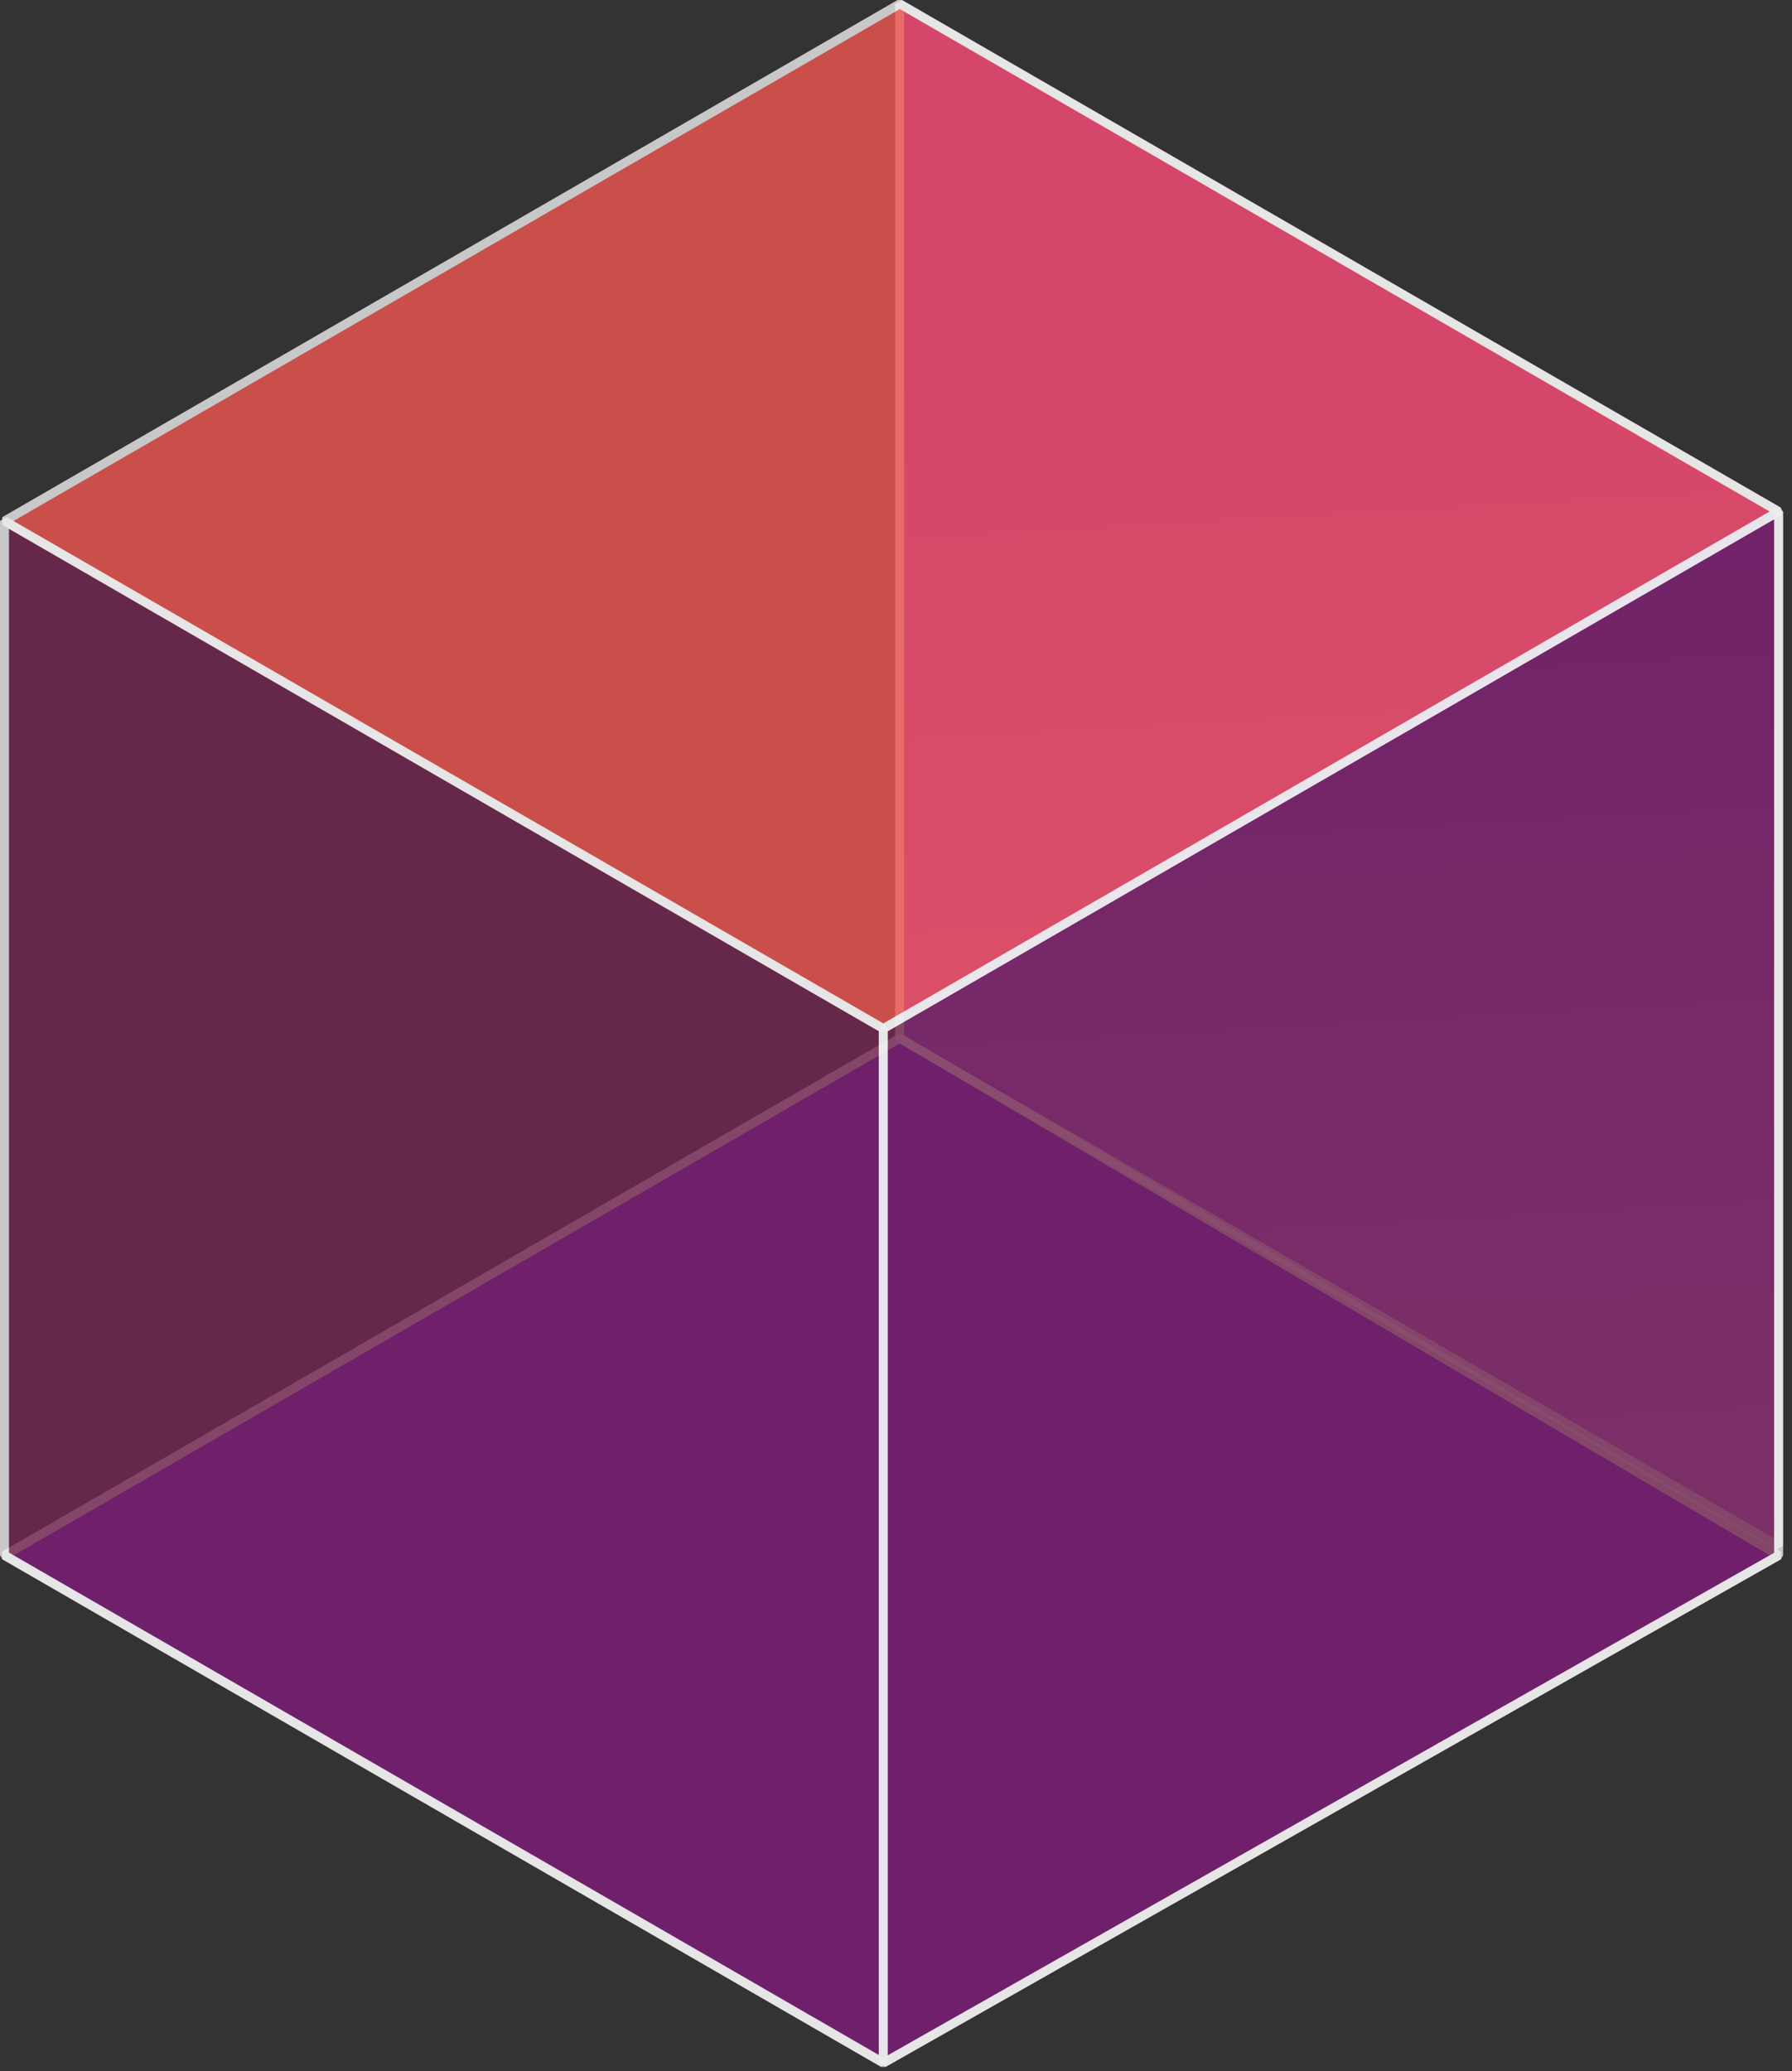
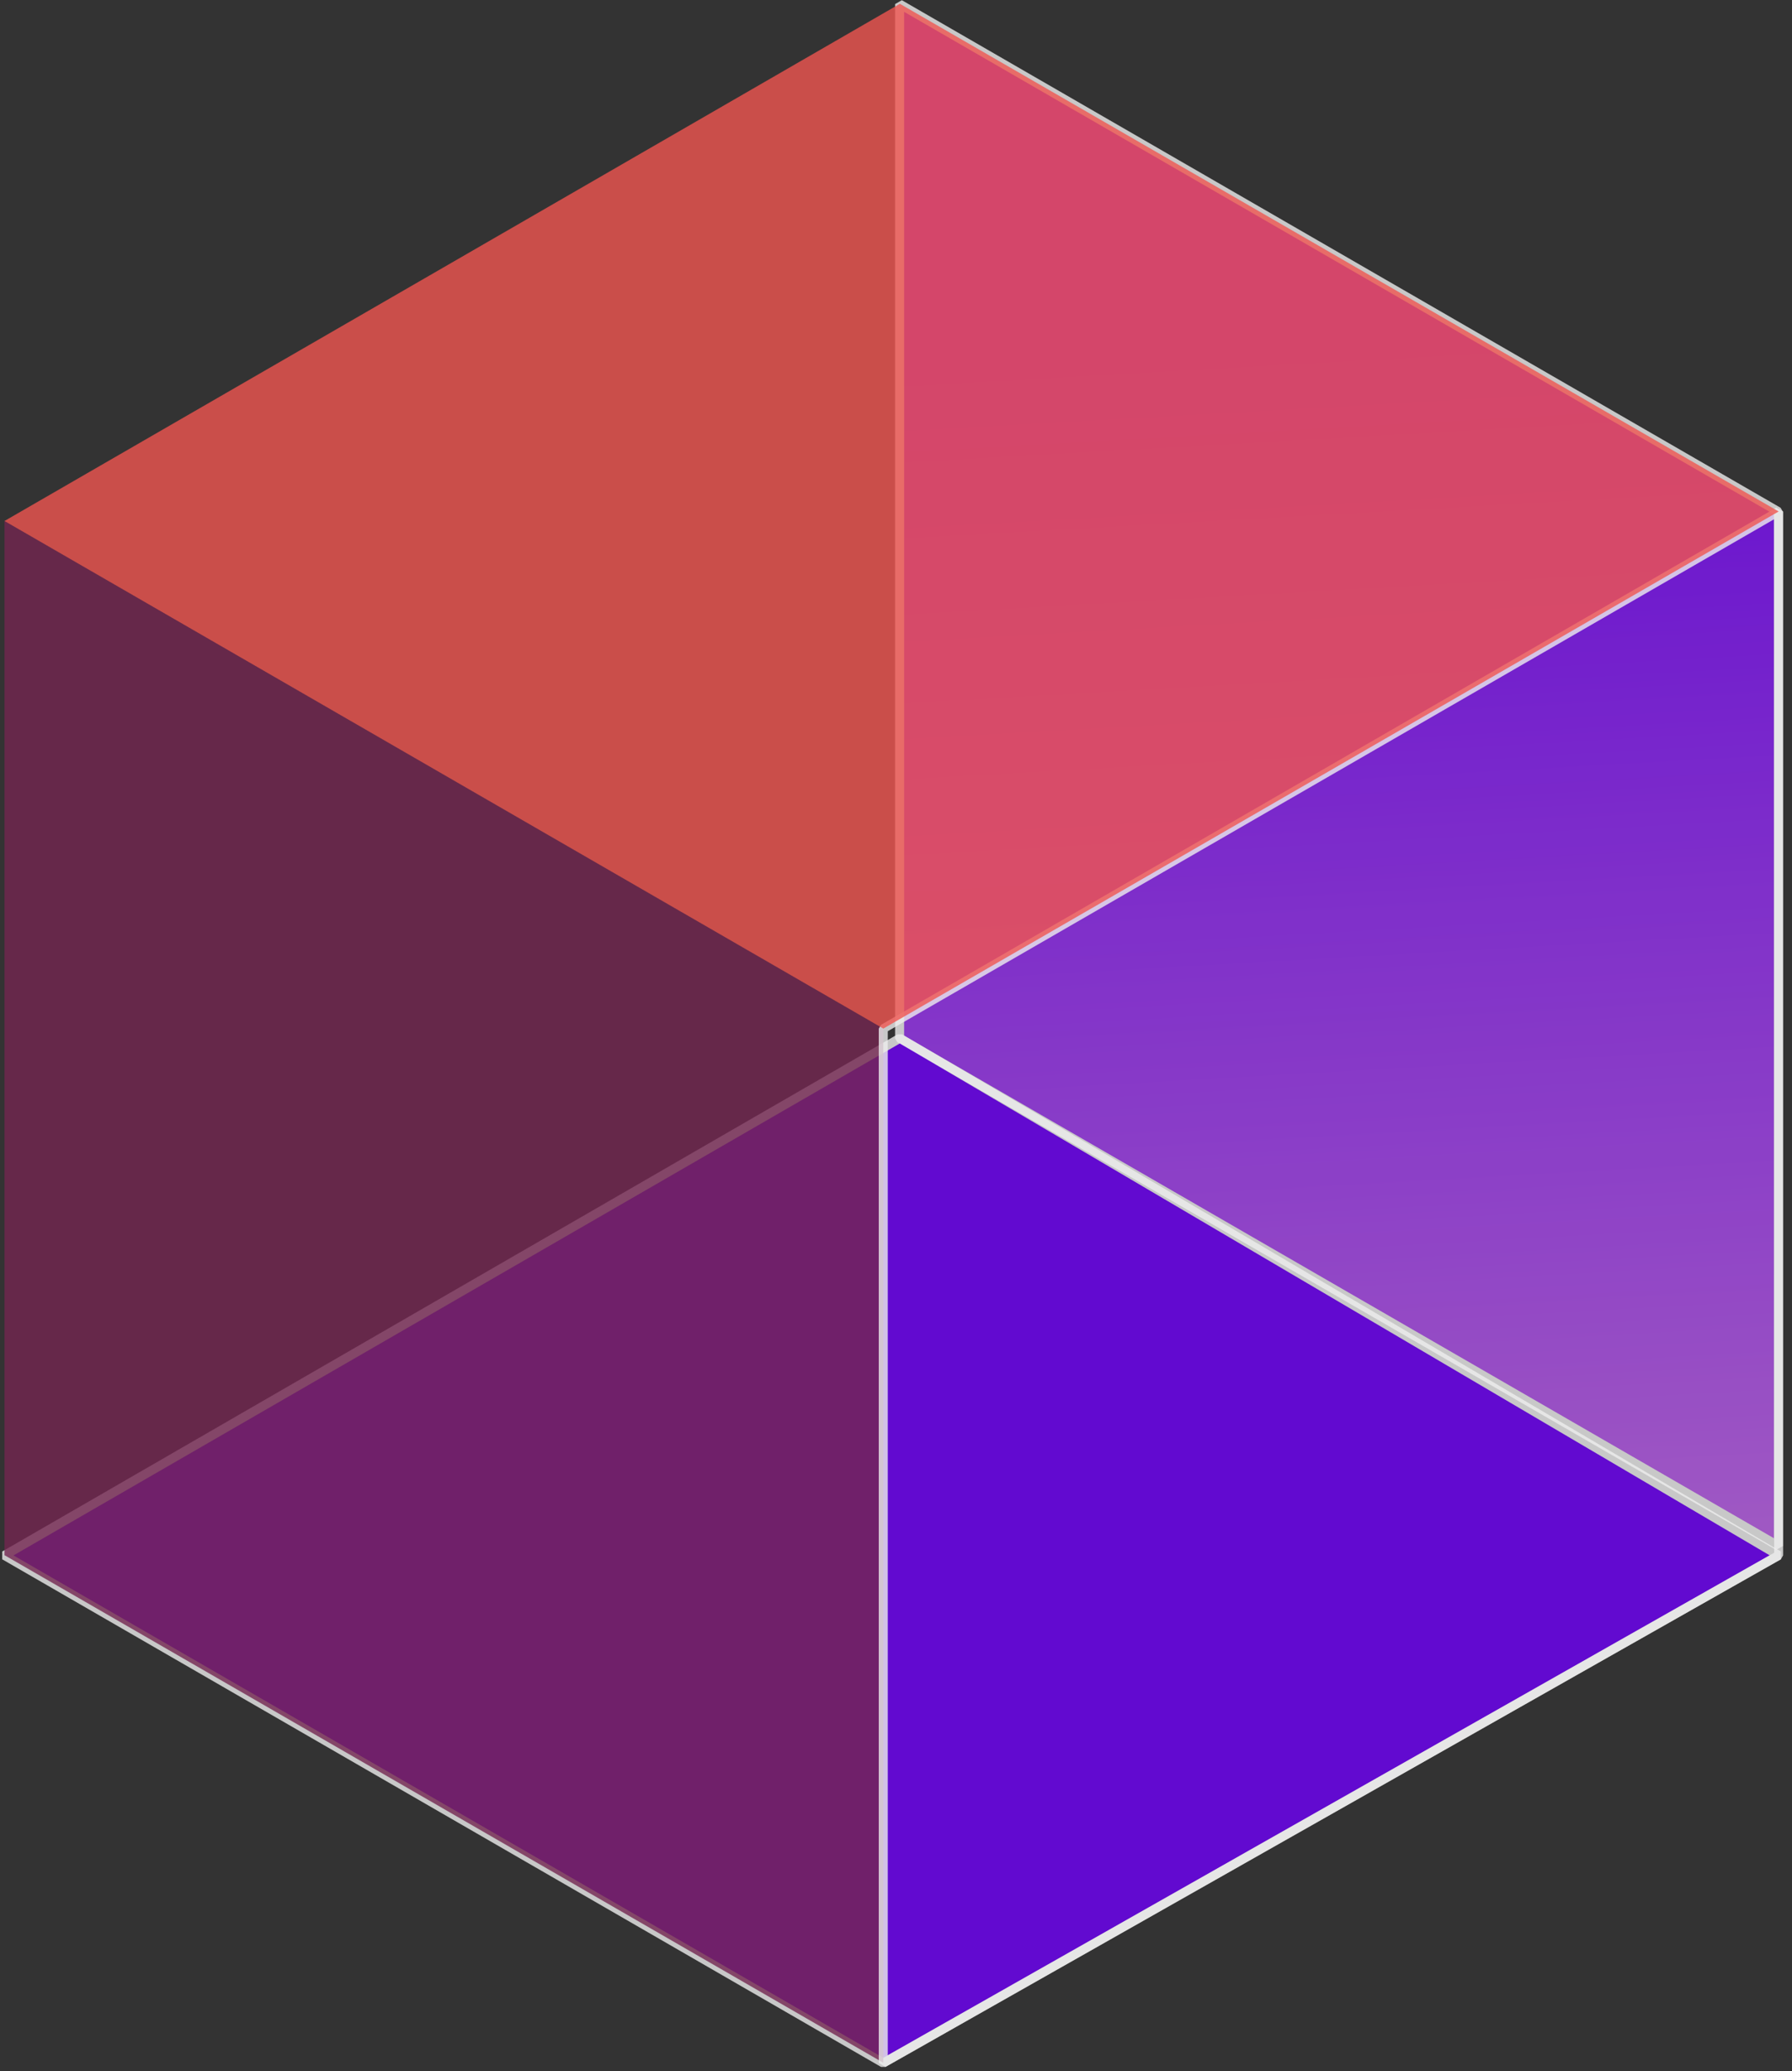
<svg xmlns="http://www.w3.org/2000/svg" fill="none" height="100%" overflow="visible" preserveAspectRatio="none" style="display: block;" viewBox="0 0 167 193" width="100%">
  <rect x="0" y="0" width="167" height="193" fill="#333333" stroke="none" />
  <g id="Group">
    <g id="Group_2" opacity="0.8">
      <path d="M165.734 144.067L83.837 96.764V0.381L165.734 47.681V144.067Z" fill="url(#paint0_linear_0_654)" id="Vector" />
      <path d="M165.522 144.426L83.626 97.126L83.415 96.763V0.381L84.045 0.018L165.941 47.318L166.152 47.681V144.067L165.522 144.426ZM84.256 96.519L165.311 143.337V47.922L84.256 1.103V96.519Z" fill="#EEEEEE" id="Vector_2" />
    </g>
    <g id="Group_3" opacity="0.8">
      <path d="M165.756 144.942L82.319 192.238L0.419 144.942L83.86 96.749L165.756 144.942Z" fill="url(#paint1_linear_0_654)" id="Vector_3" />
      <path d="M82.522 192.605H82.104L0.207 145.305V144.575L83.649 96.385H84.071L165.967 144.578V145.301L82.522 192.601V192.605ZM1.256 144.941L82.319 191.76L164.919 144.934L83.856 97.234L1.256 144.941Z" fill="#EEEEEE" id="Vector_4" />
    </g>
    <g id="Group_4" opacity="0.8">
      <path d="M82.319 192.219L0.419 144.919V48.533L82.319 95.833V192.219Z" fill="#732650" id="Vector_5" />
-       <path d="M82.108 192.579L0.211 145.279L-8.55493e-06 144.92V48.534L0.63 48.17L82.526 95.474L82.737 95.834V192.22L82.108 192.579ZM0.837 144.675L81.897 191.489V96.074L0.837 49.26V144.675Z" fill="#EEEEEE" id="Vector_6" />
    </g>
    <g id="Group_5" opacity="0.8">
-       <path d="M165.757 144.943L82.319 192.239V95.857L165.757 47.664V144.943Z" fill="#732650" id="Vector_7" />
      <path d="M82.523 192.605L81.893 192.242V95.856L82.104 95.497L165.541 47.3L166.171 47.663V144.942L165.96 145.305L82.523 192.605ZM82.734 96.097V191.52L165.338 144.694V48.382L82.734 96.093V96.097Z" fill="#EEEEEE" id="Vector_8" />
    </g>
    <g id="Group_6" opacity="0.8">
      <path d="M165.756 47.662L82.319 95.848L0.419 48.548L83.86 0.355L165.756 47.662Z" fill="#F05550" id="Vector_9" />
-       <path d="M82.522 96.216H82.104L0.207 48.916V48.193L83.649 4.82398e-06H84.067L165.967 47.3V48.023L82.522 96.216ZM1.256 48.549L82.319 95.367L164.919 47.659L83.863 0.841L1.259 48.549H1.256Z" fill="#EEEEEE" id="Vector_10" />
    </g>
  </g>
  <defs>
    <linearGradient gradientUnits="userSpaceOnUse" id="paint0_linear_0_654" x1="191.462" x2="184.147" y1="155.739" y2="26.229">
      <stop stop-color="#C46EE5" />
      <stop offset="1" stop-color="#6E00F8" />
    </linearGradient>
    <linearGradient gradientUnits="userSpaceOnUse" id="paint1_linear_0_654" x1="-270.102" x2="-270.102" y1="404.791" y2="277.885">
      <stop stop-color="#C46EE5" />
      <stop offset="1" stop-color="#6E00F8" />
    </linearGradient>
  </defs>
</svg>